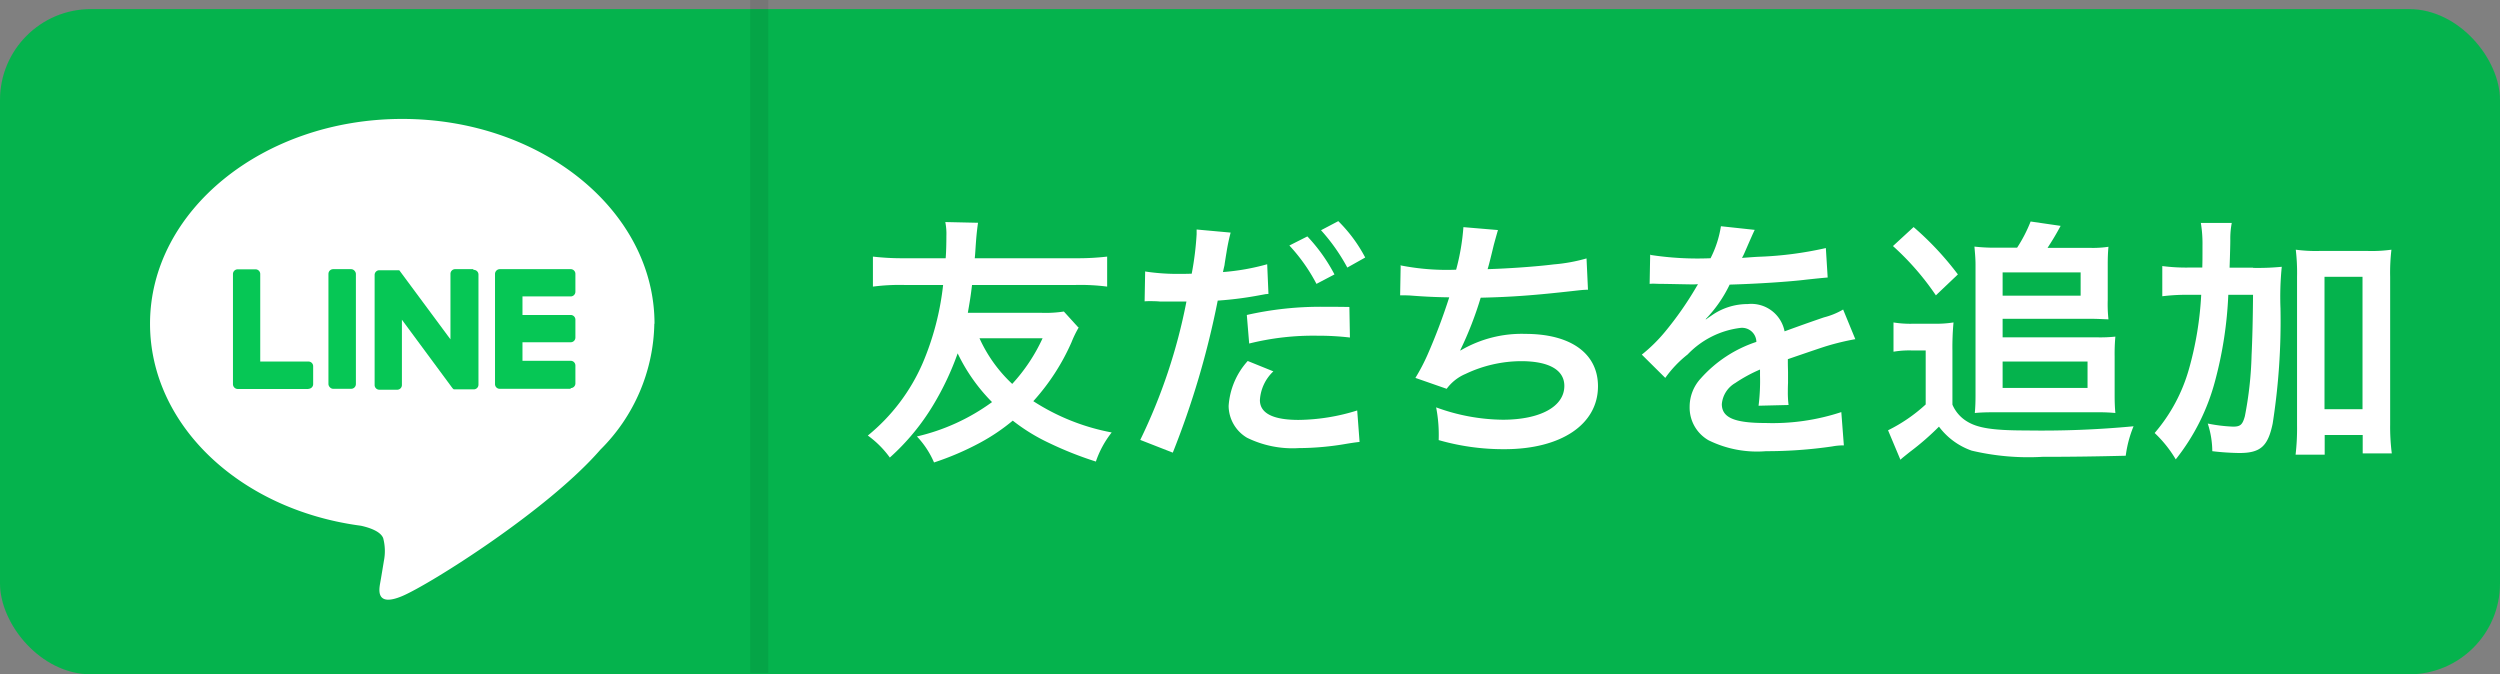
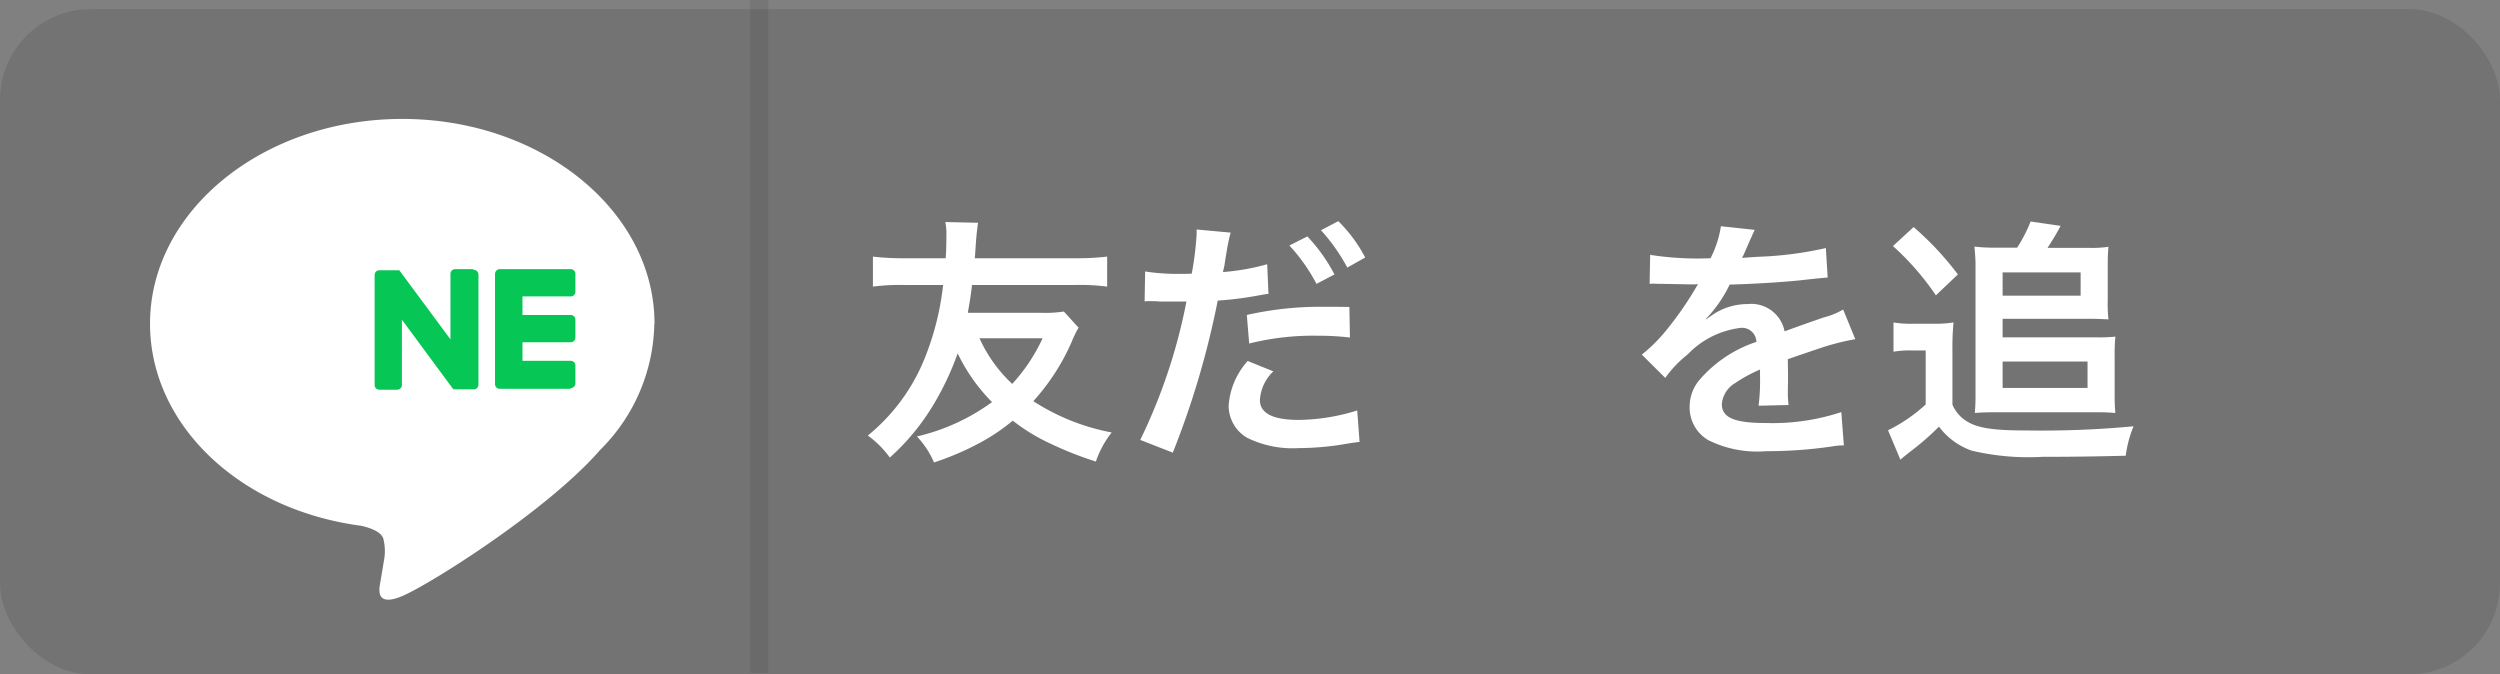
<svg xmlns="http://www.w3.org/2000/svg" width="137.47" height="37.08" viewBox="0 0 137.47 37.08">
  <rect x="0" y="0" width="137.47" height="37.08" fill="#808080" stroke="none" />
  <defs>
    <style>.a{fill:#06c755;}.b{opacity:0.1;}.c{fill:#fff;}.d{opacity:0.08;}</style>
  </defs>
  <g transform="translate(0 0.5)">
-     <rect class="a" width="137.47" height="36.58" rx="5" />
    <rect class="b" width="137.47" height="36.58" rx="5" />
    <path class="c" d="M35.99,17.3c0-6.21-6.22-11.26-13.87-11.26S8.25,11.09,8.25,17.3c0,5.56,4.93,10.23,11.6,11.11.45.1,1.07.3,1.22.68a2.781,2.781,0,0,1,.04,1.25s-.16.98-.2,1.19c-.06.35-.28,1.37,1.2.75s7.99-4.7,10.9-8.05a10,10,0,0,0,2.97-6.93Z" />
    <path class="a" d="M31.38,20.88h-3.9a.258.258,0,0,1-.26-.26V14.57a.267.267,0,0,1,.26-.27h3.9a.258.258,0,0,1,.26.26v.98a.258.258,0,0,1-.26.26H28.73v1.02h2.65a.258.258,0,0,1,.26.26v.98a.258.258,0,0,1-.26.26H28.73v1.02h2.65a.258.258,0,0,1,.26.26v.98a.258.258,0,0,1-.26.26Z" />
-     <path class="a" d="M16.96,20.88a.258.258,0,0,0,.26-.26v-.98a.258.258,0,0,0-.26-.26H14.31V14.57a.258.258,0,0,0-.26-.26h-.98a.258.258,0,0,0-.26.26v6.05a.267.267,0,0,0,.26.27h3.89Z" />
-     <rect class="a" width="1.51" height="6.58" rx="0.26" transform="translate(18.06 14.3)" />
    <path class="a" d="M26.01,14.3h-.98a.258.258,0,0,0-.26.26v3.6L22,14.42a.144.144,0,0,0-.02-.03l-.02-.02h-.01a.01.01,0,0,0-.01-.01H20.86a.258.258,0,0,0-.26.26v6.05a.258.258,0,0,0,.26.26h.98a.258.258,0,0,0,.26-.26V17.08l2.77,3.75a.43.43,0,0,0,.07.07c.03.02.01,0,.02.01h1.09a.258.258,0,0,0,.26-.26V14.6a.258.258,0,0,0-.26-.26Z" />
    <path class="c" d="M59.32,17.5a6.016,6.016,0,0,0-.4.82,12.027,12.027,0,0,1-2.1,3.24,11.98,11.98,0,0,0,4.31,1.72,5.373,5.373,0,0,0-.87,1.6,19.605,19.605,0,0,1-2.57-1.02,10.307,10.307,0,0,1-2-1.23,10.8,10.8,0,0,1-1.79,1.21,15.547,15.547,0,0,1-2.54,1.09,4.859,4.859,0,0,0-.94-1.43,11.341,11.341,0,0,0,4.13-1.89,9.834,9.834,0,0,1-1.89-2.68,15.522,15.522,0,0,1-1.33,2.82,12.516,12.516,0,0,1-2.4,2.91,5.343,5.343,0,0,0-1.21-1.21,10.533,10.533,0,0,0,3.02-3.99,15.192,15.192,0,0,0,1.12-4.29H49.73a11.486,11.486,0,0,0-1.73.09V13.61a14.024,14.024,0,0,0,1.73.09H52c.03-.33.04-.88.04-1.22a3.335,3.335,0,0,0-.06-.77l1.8.04c-.04.27-.08.61-.11,1.01-.04.54-.04.65-.07.94h5.55a14.024,14.024,0,0,0,1.73-.09v1.65a11.443,11.443,0,0,0-1.73-.09h-5.7c-.08.68-.13.94-.23,1.53h4.02a6.548,6.548,0,0,0,1.26-.07l.79.87Zm-5.46.6a7.87,7.87,0,0,0,1.8,2.51,9.641,9.641,0,0,0,1.67-2.51H53.85Z" />
    <path class="c" d="M62.98,14.43a11.821,11.821,0,0,0,1.9.13c.17,0,.33,0,.65-.01a16.726,16.726,0,0,0,.27-2.17v-.26l1.87.17a10.9,10.9,0,0,0-.23,1.11c-.03.17-.06.37-.1.62,0,.07-.04.18-.09.44a12.523,12.523,0,0,0,2.43-.43l.07,1.63a.847.847,0,0,1-.13.01l-.33.06a19.487,19.487,0,0,1-2.33.3,47.158,47.158,0,0,1-2.47,8.36l-1.79-.7a30.686,30.686,0,0,0,2.54-7.61H63.78c-.2-.02-.45-.02-.57-.02-.07,0-.14,0-.27.01l.03-1.65h.02Zm7.04,5.49a2.361,2.361,0,0,0-.74,1.58c0,.72.71,1.09,2.13,1.09a11.078,11.078,0,0,0,3.22-.52l.13,1.73c-.25.03-.33.04-.7.1a15.645,15.645,0,0,1-2.64.24,5.679,5.679,0,0,1-2.85-.57,2.054,2.054,0,0,1-1.01-1.75,4.077,4.077,0,0,1,1.05-2.47Zm4.21-1.86a14.982,14.982,0,0,0-1.79-.1,14.546,14.546,0,0,0-3.75.43l-.13-1.57a18.3,18.3,0,0,1,4.23-.45c.43,0,.75,0,1.41.01l.03,1.69ZM71.89,12.5a9.347,9.347,0,0,1,1.49,2.09l-.99.52A9.621,9.621,0,0,0,70.9,13Zm2.2,1.72a10.4,10.4,0,0,0-1.45-2.06l.95-.5a8.11,8.11,0,0,1,1.48,2l-.98.55Z" />
-     <path class="c" d="M77,14.09a13.071,13.071,0,0,0,3.07.24,12.382,12.382,0,0,0,.4-2.34l1.9.16c-.05.17-.13.45-.23.82-.17.71-.28,1.15-.34,1.33,1.08-.03,2.68-.14,3.62-.26a9.245,9.245,0,0,0,1.82-.33l.08,1.72c-.33.01-.45.03-.82.07-2.06.23-3.31.33-5.08.37a19.35,19.35,0,0,1-1.12,2.88v.03a6.615,6.615,0,0,1,3.58-.92c2.5,0,3.99,1.08,3.99,2.88,0,2.1-2.03,3.46-5.14,3.46a12.872,12.872,0,0,1-3.62-.5,7.925,7.925,0,0,0-.14-1.8,10.911,10.911,0,0,0,3.66.68c2.06,0,3.39-.72,3.39-1.86,0-.88-.85-1.36-2.38-1.36a7.179,7.179,0,0,0-3.05.7,2.484,2.484,0,0,0-1.04.82l-1.72-.6A10.6,10.6,0,0,0,78.5,19a32.614,32.614,0,0,0,1.19-3.15c-.75-.01-1.39-.04-2.14-.1-.2-.01-.34-.01-.45-.01h-.11l.03-1.66H77Z" />
    <path class="c" d="M90.77,13.52a17.064,17.064,0,0,0,3.29.18,5.829,5.829,0,0,0,.57-1.76l1.86.2c-.05.09-.24.52-.57,1.28-.07.16-.1.2-.13.26.07,0,.37-.03.89-.06a19.82,19.82,0,0,0,3.72-.48l.1,1.62c-.27.02-.64.06-1.12.11-1.04.13-2.84.24-4.27.28a7.216,7.216,0,0,1-1.31,1.89v.03q.1-.075.3-.21a3.43,3.43,0,0,1,2-.64,1.864,1.864,0,0,1,2.03,1.5c1.09-.4,1.82-.65,2.17-.77a4.012,4.012,0,0,0,1.05-.43l.67,1.63a13.838,13.838,0,0,0-1.58.38q-.3.09-2.13.72v.16c0,.25.01.44.01.57v.57c-.01.24-.01.37-.01.47a5.563,5.563,0,0,0,.04.75l-1.65.04a11.029,11.029,0,0,0,.08-1.65v-.34a8.147,8.147,0,0,0-1.36.74,1.487,1.487,0,0,0-.74,1.16c0,.74.68,1.04,2.4,1.04a12.038,12.038,0,0,0,4.17-.6l.14,1.83a3.456,3.456,0,0,0-.65.06,25.063,25.063,0,0,1-3.63.26,6.028,6.028,0,0,1-3.16-.6,2.067,2.067,0,0,1-1.04-1.83,2.29,2.29,0,0,1,.62-1.58,7.035,7.035,0,0,1,3.05-2,.788.788,0,0,0-.87-.77,4.824,4.824,0,0,0-2.91,1.46,6.252,6.252,0,0,0-1.23,1.29L90.28,19a8.654,8.654,0,0,0,1.28-1.26,18.492,18.492,0,0,0,1.7-2.43c.04-.07.08-.13.11-.18-.06,0-.24.01-.24.01-.23,0-1.48-.03-1.79-.03-.18,0-.31-.01-.4-.01a1.622,1.622,0,0,0-.23.01l.03-1.62.03.03Z" />
    <path class="c" d="M104.11,17.23a5.881,5.881,0,0,0,1.14.07h1.09a5.935,5.935,0,0,0,1.08-.07,14.836,14.836,0,0,0-.06,1.55v2.97a1.983,1.983,0,0,0,.78.91c.6.38,1.45.51,3.29.51a53.547,53.547,0,0,0,5.89-.23,6.394,6.394,0,0,0-.43,1.62c-1.59.04-2.97.06-4.58.06a13.545,13.545,0,0,1-3.89-.34,3.82,3.82,0,0,1-1.8-1.32,14.648,14.648,0,0,1-1.6,1.39c-.21.17-.43.34-.52.43l-.68-1.62a8.8,8.8,0,0,0,2.07-1.42V18.77h-.79a5.14,5.14,0,0,0-.98.07v-1.6Zm1.12-5.24a16.61,16.61,0,0,1,2.43,2.6l-1.21,1.15a14.768,14.768,0,0,0-2.36-2.71l1.13-1.04Zm5.68,1.14a7.967,7.967,0,0,0,.75-1.45l1.65.24c-.27.5-.44.78-.72,1.21h2.33a5.8,5.8,0,0,0,1.02-.06c-.03.31-.04.62-.04.99V16a7.671,7.671,0,0,0,.04,1.06c-.36-.01-.58-.03-1.02-.03h-4.8v1.02h5.21a7.989,7.989,0,0,0,.99-.04,10.469,10.469,0,0,0-.04,1.08v2.14c0,.35.01.67.04.98a9.592,9.592,0,0,0-.96-.04h-5.73c-.41,0-.72.01-1.04.04.03-.3.04-.62.04-.98V14.05c0-.33-.03-.64-.06-.99a9.533,9.533,0,0,0,1.11.06h1.24Zm-.79,2.63h4.29V14.48h-4.29Zm0,5.07h4.67V19.38h-4.67Z" />
-     <path class="c" d="M123.88,14.23a13.512,13.512,0,0,0,1.59-.06,16.525,16.525,0,0,0-.07,2.31,36.546,36.546,0,0,1-.43,6.31c-.26,1.25-.67,1.62-1.83,1.62a13.938,13.938,0,0,1-1.49-.1,5.042,5.042,0,0,0-.25-1.52,8.752,8.752,0,0,0,1.39.17c.4,0,.52-.1.65-.57a19.867,19.867,0,0,0,.37-3.36c.04-.83.07-1.94.08-3.32h-1.36a21.727,21.727,0,0,1-.72,4.71,11.747,11.747,0,0,1-2.17,4.34,6.6,6.6,0,0,0-1.16-1.45,9.243,9.243,0,0,0,1.89-3.53,18.437,18.437,0,0,0,.67-4.07h-.71a11.085,11.085,0,0,0-1.43.08V14.13a10.091,10.091,0,0,0,1.56.08h.64c.01-.41.01-.44.01-1.19a6.943,6.943,0,0,0-.09-1.26h1.7a4.552,4.552,0,0,0-.08.94c0,.18-.01.69-.04,1.52h1.29Zm3.94,10.27h-1.59a12.641,12.641,0,0,0,.08-1.63V14.72a10.774,10.774,0,0,0-.07-1.49,8.142,8.142,0,0,0,1.28.07h2.7a7.855,7.855,0,0,0,1.28-.07,10.773,10.773,0,0,0-.07,1.49v8.13a11.422,11.422,0,0,0,.09,1.58h-1.6V23.42h-2.09V24.5Zm0-2.5h2.09V14.72h-2.09Z" />
    <path class="d" d="M42.245,36.5h-.99V-.5h.99Z" />
  </g>
</svg>